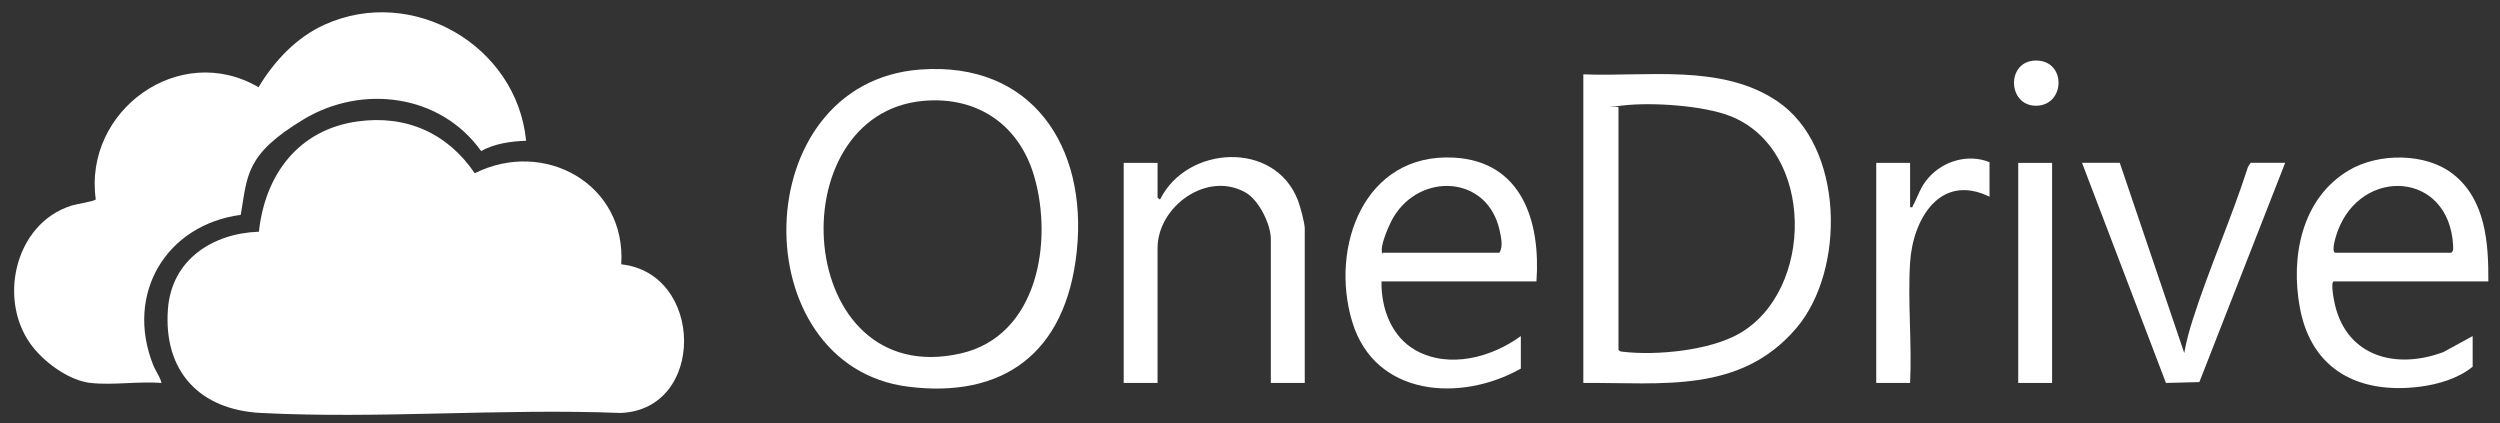
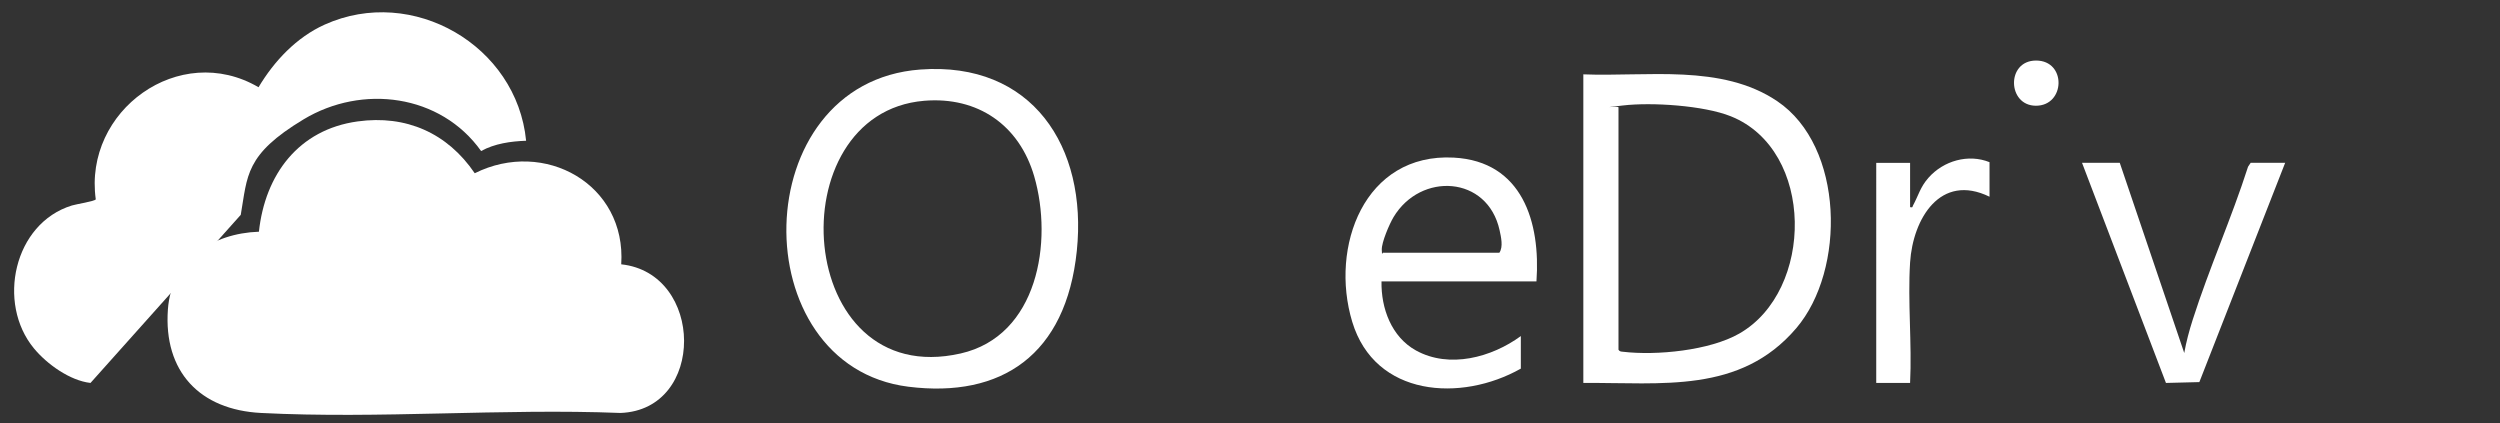
<svg xmlns="http://www.w3.org/2000/svg" id="Layer_1" version="1.1" viewBox="0 0 3840 649.8">
  <rect x="0" y="0" width="3840" height="649.8" fill="#333333" stroke="none" />
  <defs>
    <style>
      .st0 {
        fill: #fff;
      }
    </style>
  </defs>
  <path class="st0" d="M954.2,406c127.6,13.6,130.2,223.4-1.1,228.3-182-7.2-371,9.3-552.2,0-93.9-4.8-149.9-63.4-143-159.2,5.5-75.9,68.2-116.7,139.8-119.2,9.4-87.8,60.9-156.9,151.6-169.4,74.5-10.3,137.9,17.8,179.9,79.6,106.9-53.4,233.2,16.7,225,140Z" />
-   <path class="st0" d="M139,588.2c-31.8-3.6-67-29-86.9-53.1-57.4-69.4-31.1-192,58.4-219.5,6.8-2.1,34.9-6.4,36.6-9.4-19-136.2,128.5-243.3,250-172.2,24.1-40.3,58.3-76.7,101.6-96.2,135.1-60.9,295.2,32.2,309.4,178.4-23.3.8-48.4,4.3-69.1,15.8-62.4-87.5-182.7-102.9-272.8-48.6s-85.9,86.4-96.4,146.6c-114.9,15.5-177.7,121.3-134.7,230.2,3.7,9.5,10.5,18,13,28-34.6-2.8-75.1,3.8-109,0Z" />
+   <path class="st0" d="M139,588.2c-31.8-3.6-67-29-86.9-53.1-57.4-69.4-31.1-192,58.4-219.5,6.8-2.1,34.9-6.4,36.6-9.4-19-136.2,128.5-243.3,250-172.2,24.1-40.3,58.3-76.7,101.6-96.2,135.1-60.9,295.2,32.2,309.4,178.4-23.3.8-48.4,4.3-69.1,15.8-62.4-87.5-182.7-102.9-272.8-48.6s-85.9,86.4-96.4,146.6Z" />
  <path class="st0" d="M1413.6,106.8c171.8-12.7,256.9,118.6,240.4,278.4s-115.5,226.7-258.7,208.8c-255.3-32-250.4-467.3,18.3-487.2ZM1419.6,154.8c-227.2,19-200.1,446.4,56.1,388.1,118.4-27,142.1-171.5,112.8-272.2-22.9-78.6-86.6-122.7-168.9-115.9Z" />
  <path class="st0" d="M2432,588.2V114.2c97.6,3.9,212.3-16.5,297.8,41.2,103,69.4,105.6,259.3,29.2,348.8-86.2,101-206.8,83.1-327,84ZM2486,165.2v372c1.8,2.9,4,2.8,6.9,3.1,51.6,6.1,132.9-1.9,178.4-27.8,115.4-65.6,116.8-282-12.8-333.9-41.4-16.6-121.4-21.8-165.6-16.6s-5.1.2-6.9,3.1Z" />
-   <path class="st0" d="M3822,432.2h-237c-6.2,0,.5,31.8,1.6,36.4,19.2,80.4,95.6,99.1,166.8,72l44.6-24.4v47c-22,18.2-53.2,27.2-81.2,30.8-92.9,11.7-166.3-25.1-184.2-121.3-14.5-78.3,2.6-168.2,75.6-211.3,45.2-26.7,117.7-27,159.7,6,50,39.3,54.6,105.8,54.2,164.8ZM3587,388.2h178c3.8-2.5,3.2-6.9,3-10.9-5.9-114.9-141.4-121.5-177.6-21.6-1.9,5.3-10.3,30.4-3.5,32.5Z" />
  <path class="st0" d="M2360,432.2h-238c-.8,41.4,15.3,85.3,52.9,106.1,51.2,28.3,116.3,10.7,161.1-22.1v50c-91.7,51.8-224.1,43.6-259-72-34.7-115,18.4-259.5,156.1-252.1,105.2,5.7,133.4,99.2,126.9,190.1ZM2125,388.2h178c6.2-8.8,2.6-24.3.4-34.4-18.4-84.3-121.4-89.8-163-20.2-6.2,10.4-18.4,38.6-18,50.1s.8,3.1,2.6,4.5Z" />
-   <path class="st0" d="M2004,588.2h-52v-221c0-22.8-18.4-59.8-38.6-71.4-59.6-34-135.4,21.6-135.4,85.4v207h-52V250.2h52v53c0,.4,3.2,3.5,4,3,41-82.8,176.1-90.8,211.6,1.5,3.5,9.2,10.5,34.6,10.5,43.5v237Z" />
  <path class="st0" d="M3256,250.2l99,292c3.1-17.5,7.6-34.1,13-51.1,25.3-79.2,59.6-155.8,85-235l4-6h53l-131.8,336.8-51.3,1.3-128.9-338.1h58Z" />
  <path class="st0" d="M3056,302.2c-75.7-37-117.8,33.9-122.1,100.9-3.8,60.2,3,124.5,0,185.1h-52V250.2h52v68c4.6.8,3.2-.2,4.5-2.6,8.3-15.2,11-28.1,23.6-42.4,23.2-26.4,61.4-37.2,93.9-24.1v53Z" />
-   <rect class="st0" x="3100" y="250.2" width="52" height="338" />
  <path class="st0" d="M3127.3,93c47.2-.1,45.2,69.6-.3,69.4-43.8-.2-45.6-69.3.3-69.4Z" />
</svg>